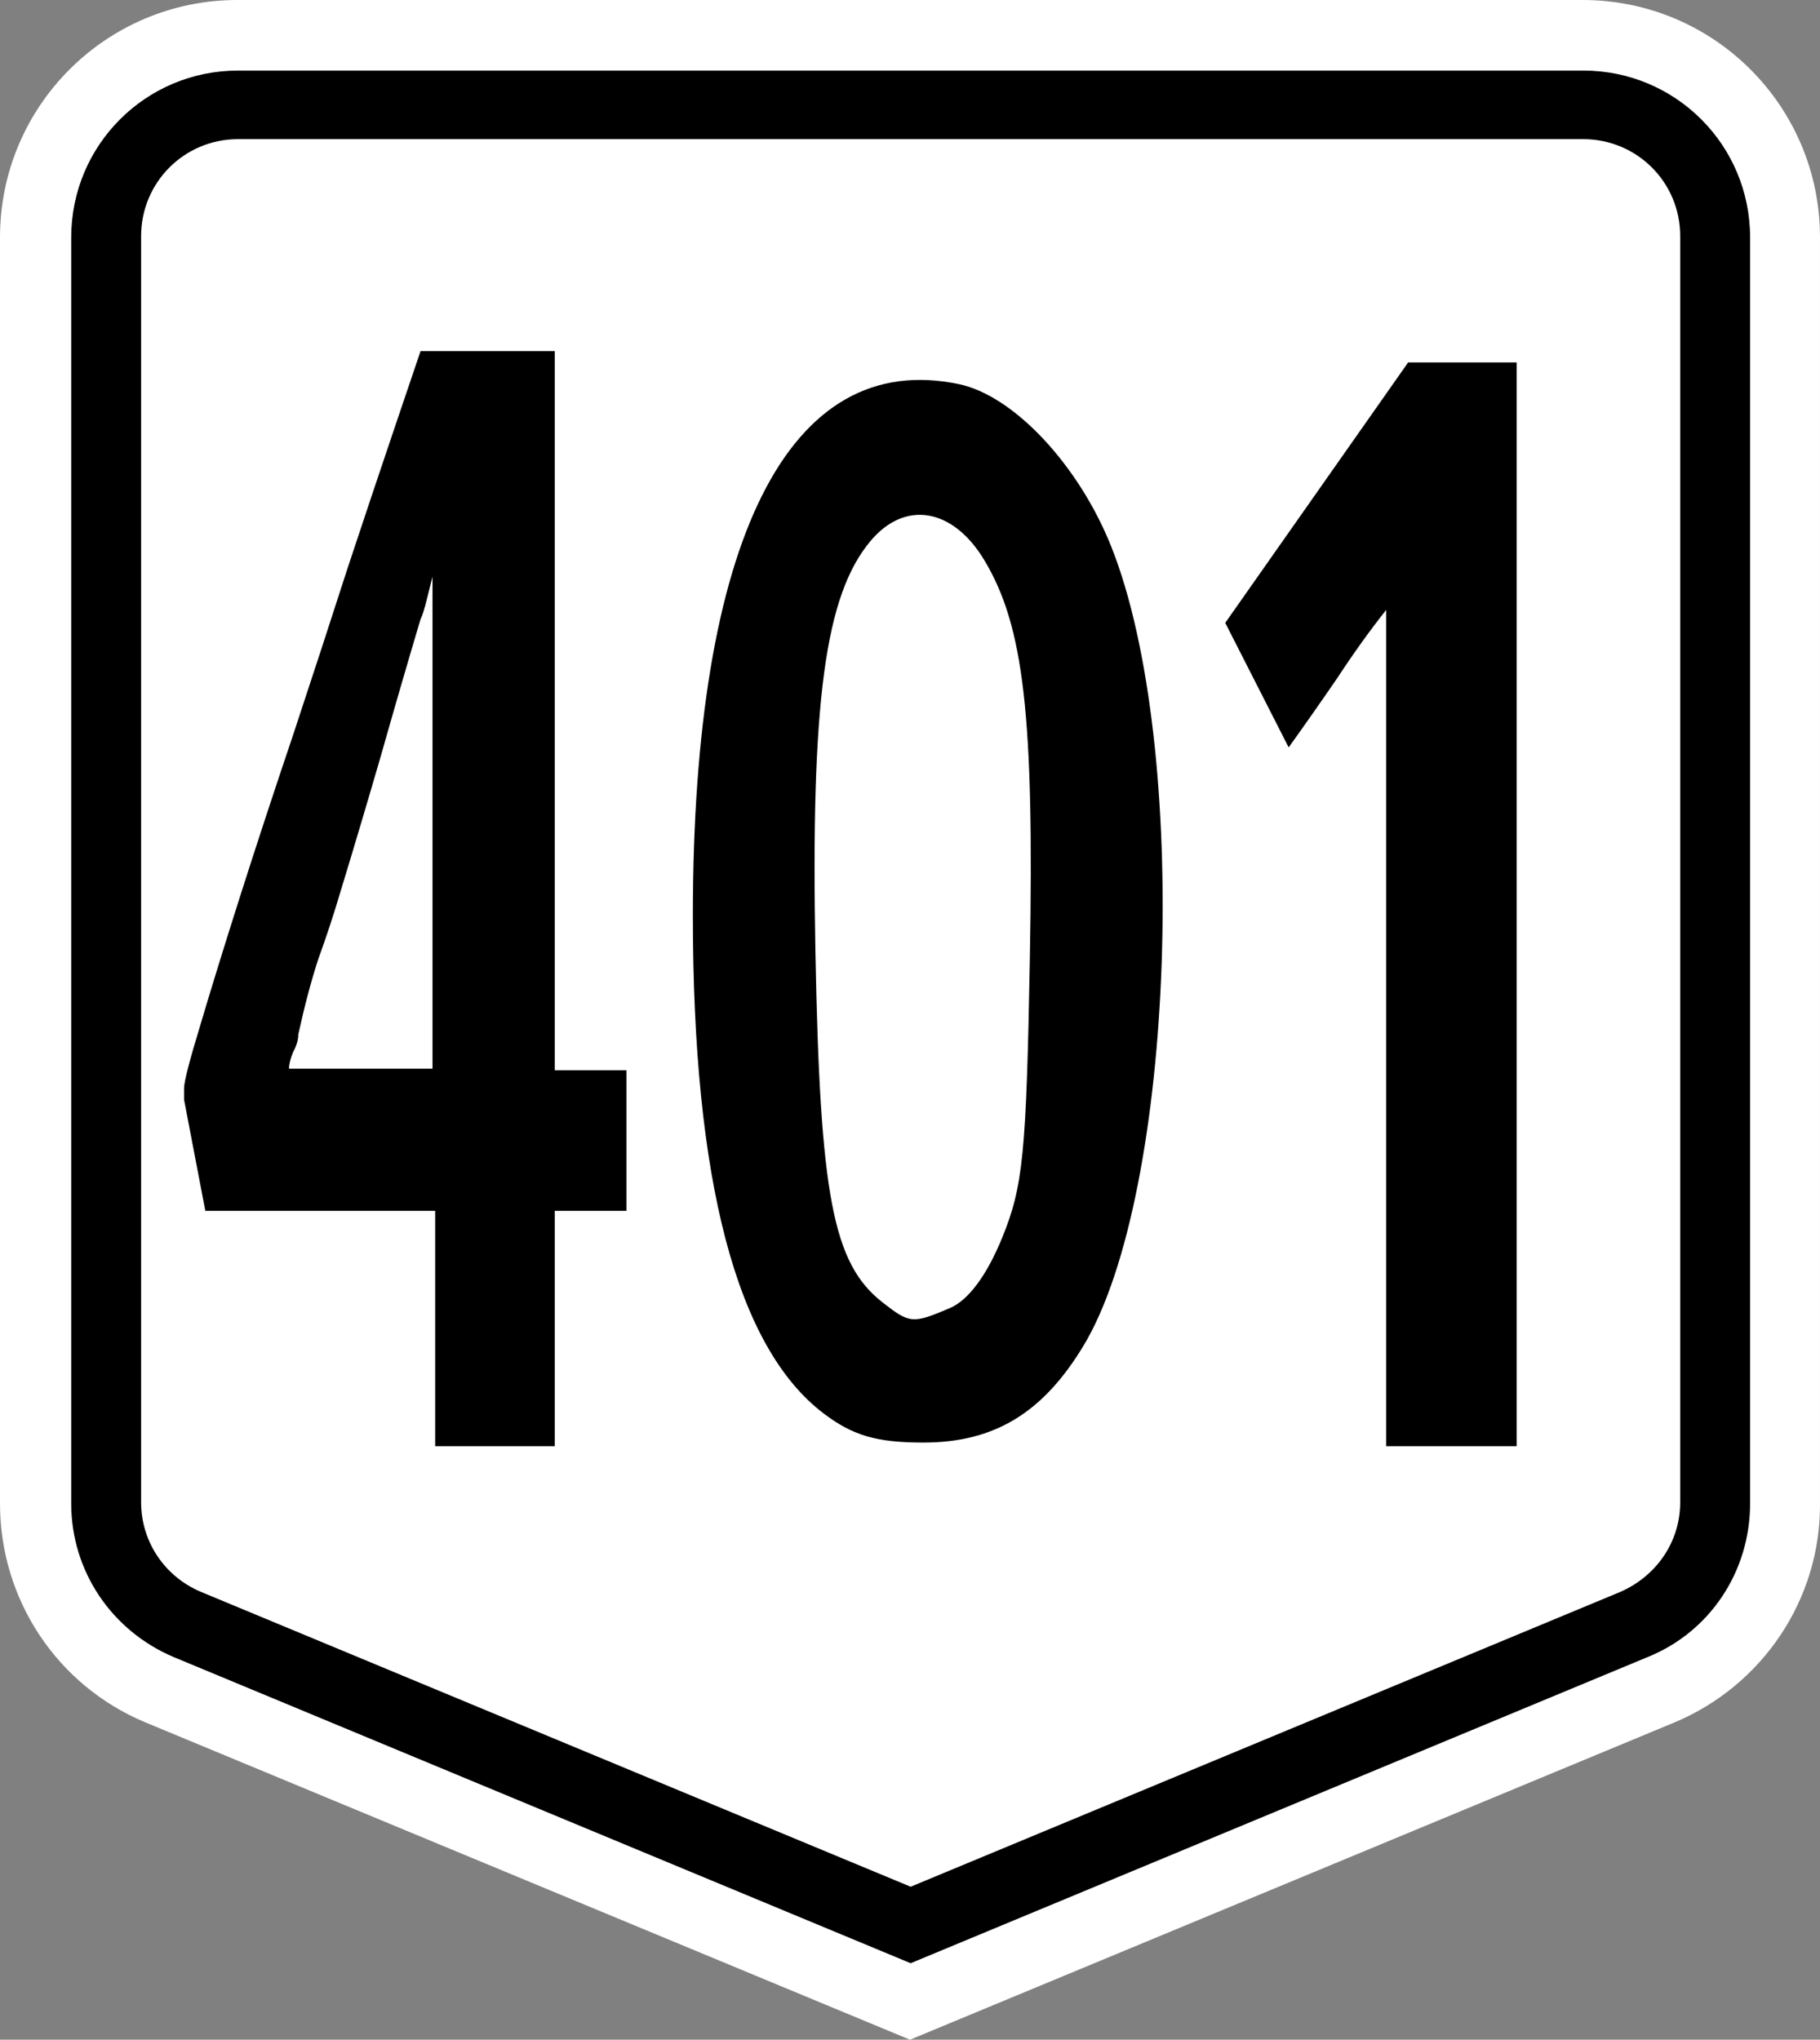
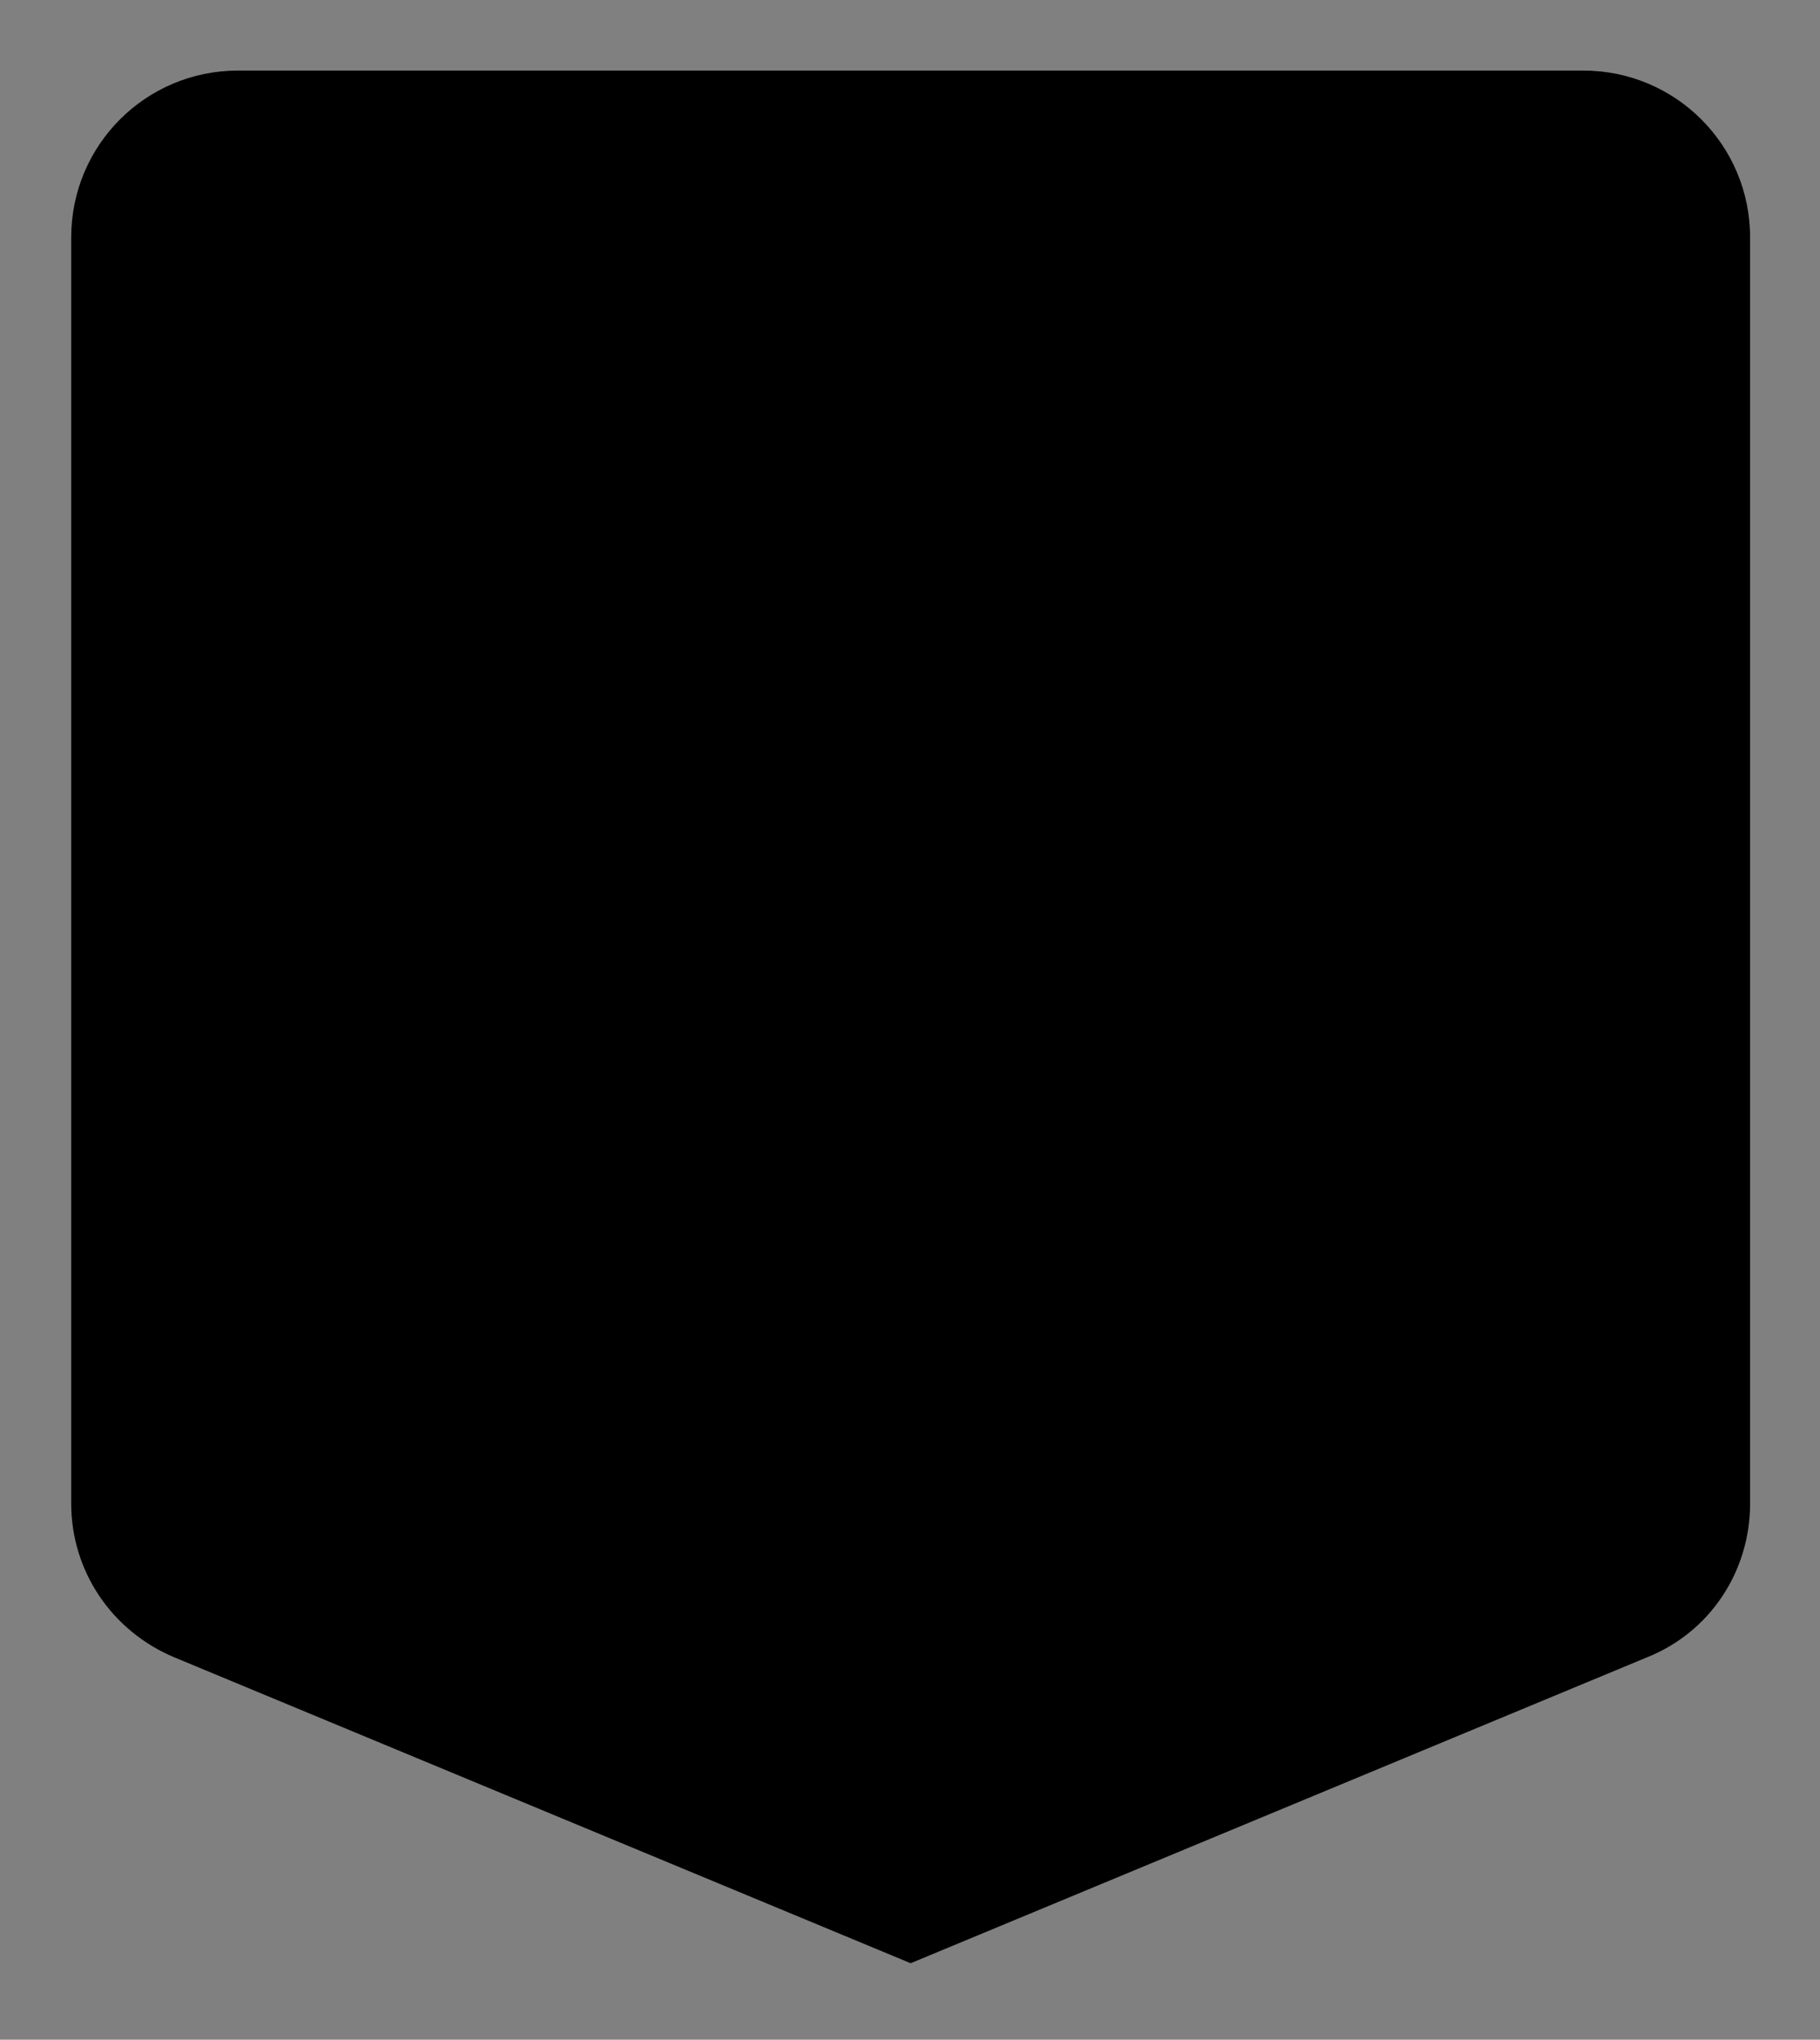
<svg xmlns="http://www.w3.org/2000/svg" xmlns:ns1="http://www.inkscape.org/namespaces/inkscape" xmlns:ns2="http://sodipodi.sourceforge.net/DTD/sodipodi-0.dtd" version="1.1" x="0px" y="0px" viewBox="0 0 276.001 309.3" enable-background="new 0 0 466.7 600" xml:space="preserve" id="svg2" ns1:version="0.92.2 (5c3e80d, 2017-08-06)" ns2:docname="N401_(Philippines).svg" width="294.401" height="329.92">
  <rect x="0" y="0" width="276.001" height="309.3" fill="#808080" stroke="none" />
  <defs id="defs43" />
  <ns2:namedview pagecolor="#ffffff" bordercolor="#666666" borderopacity="1" objecttolerance="10" gridtolerance="10" guidetolerance="10" ns1:pageopacity="0" ns1:pageshadow="2" ns1:window-width="1366" ns1:window-height="705" id="namedview41" showgrid="true" ns1:zoom="0.90509668" ns1:cx="-165.83451" ns1:cy="-22.016544" ns1:window-x="-8" ns1:window-y="-8" ns1:window-maximized="1" ns1:current-layer="g3403" showguides="false">
    <ns1:grid type="xygrid" id="grid3401" originx="0" originy="0" spacingx="1" spacingy="1" />
  </ns2:namedview>
  <g id="g12" transform="translate(-95.2,-60.3)">
    <g id="g3403">
      <g id="g14">
-         <path d="M 349.1,321.5 233.2,369.6 117.3,321.5 C 103.8,315.9 95.2,302.8 95.2,288.3 v -192 c 0,-19.9 16.1,-36 36,-36 h 204 c 19.9,0 36,16.1 36,36 v 192 c 0.1,14.5 -8.7,27.6 -22.1,33.2 z" id="path16" ns1:connector-curvature="0" style="fill:#ffffff" />
        <path d="M 121.6,311.6 C 112.1,307.6 106,298.5 106,288.3 V 96.3 C 106,82.3 117.3,71 131.3,71 h 204 c 14,0 25.3,11.3 25.3,25.3 v 192 c 0,10.3 -6.1,19.5 -15.6,23.3 L 233.3,358 Z" id="path18" ns1:connector-curvature="0" />
-         <path d="m 125.7,301.7 c -5.5,-2.3 -9.1,-7.6 -9.1,-13.6 v -192 c 0,-8.1 6.5,-14.7 14.7,-14.7 h 204 c 8.1,0 14.7,6.5 14.7,14.7 v 192 c 0,6 -3.6,11.2 -9.1,13.6 l -107.6,44.7 z" id="path20" ns1:connector-curvature="0" style="fill:#ffffff" />
      </g>
      <path id="path4843" style="fill:#000000;stroke-width:1.753" d="m 239.221,258.668 c 2.824,-1.2 5.604,-4.928 7.947,-10.657 3.184,-7.784 3.674,-12.729 4.21,-42.433 0.661,-36.681 -0.901,-50.336 -6.9,-60.323 -4.76,-7.923 -12.021,-9.158 -17.252,-2.935 -6.92,8.234 -9.084,24.362 -8.367,62.373 0.698,36.993 2.654,47.208 10.168,53.091 4.134,3.237 4.569,3.274 10.193,0.884 z m -19.128,15.958 c -13.201,-10.027 -19.819,-35.243 -19.819,-75.515 0,-56.975 14.527,-85.976 40.353,-80.56 8.303,1.741 18.152,12.244 23.088,24.619 12.067,30.257 9.722,98.097 -4.189,121.171 -6.168,10.231 -13.562,14.707 -24.293,14.707 -7.089,0 -10.712,-1.058 -15.14,-4.422 z" ns1:connector-curvature="0" />
      <g transform="translate(-3.101,-4.449)" id="g22829">
-         <path ns1:connector-curvature="0" d="m 129.439,248.359 -3.224,-16.854 v -1.735 q 0,-1.487 2.418,-9.418 2.418,-8.179 6.044,-19.58 3.626,-11.401 8.059,-24.537 4.432,-13.384 8.26,-25.281 4.029,-12.145 7.052,-21.067 3.022,-8.923 4.029,-11.897 h 20.349 v 109.053 h 10.879 v 21.315 h -10.879 v 35.69 h -18.132 v -35.69 z m 14.103,-26.768 q 0,1.239 -0.806,2.726 -0.604,1.487 -0.604,2.478 h 21.759 v -74.602 q -0.201,0.744 -0.806,3.222 -0.604,2.478 -1.007,3.222 -3.022,10.162 -6.044,20.819 -3.022,10.41 -6.044,20.324 -1.612,5.453 -3.425,10.41 -1.612,4.957 -3.022,11.401 z" style="font-style:normal;font-variant:normal;font-weight:normal;font-stretch:normal;font-size:233.333px;line-height:275px;font-family:'Roadgeek 2005 Series 1W';-inkscape-font-specification:'Roadgeek 2005 Series 1W';text-align:center;letter-spacing:-20px;word-spacing:0px;text-anchor:middle;fill:#000000;fill-opacity:1;stroke:none;stroke-width:0.958" id="path21-0" />
-       </g>
+         </g>
      <path d="m 305.415,152.785 q -3.698,4.66 -7.396,10.302 -3.698,5.396 -7.396,10.548 l -9.615,-18.887 27.737,-39.492 H 325.2 v 164.344 h -19.785 z" style="font-style:normal;font-variant:normal;font-weight:normal;font-stretch:normal;font-size:243.75px;line-height:1.25;font-family:'Roadgeek 2005 Series 2B';-inkscape-font-specification:'Roadgeek 2005 Series 2B';text-align:center;letter-spacing:0px;word-spacing:0px;text-anchor:middle;fill:#000000;fill-opacity:1;stroke:none;stroke-width:0.675" id="path77" ns1:connector-curvature="0" />
    </g>
  </g>
  <g id="AH26_3_" transform="translate(494,-264.7)">
    <g id="g31">
      <path style="fill:#ffffff" ns1:connector-curvature="0" id="path33" d="m 64.8,502 c 2,-8.7 4.3,-18.1 6.8,-28.5 2.5,-10.4 5.2,-22 8.1,-34.8 2.9,-12.8 6.3,-27.5 10,-44 h 20.8 l 31.5,134 h -18.4 l -7.2,-30.1 H 84 l -0.4,0.4 -6.7,29.9 H 58.8 v -1.1 c 2,-8.6 4,-17.1 6,-25.8 z M 87.5,477.7 H 113 l -13,-61.8 z" />
      <path style="fill:#ffffff" ns1:connector-curvature="0" id="path35" d="m 180.3,394.5 v 51.6 h 34.3 v -51.6 h 17.2 v 134 h -17.2 v -59.6 h -34.3 v 59.6 h -16.9 v -134 z" />
-       <path style="fill:#ffffff" ns1:connector-curvature="0" id="path37" d="m 253.9,508.4 c 0,-0.1 0.1,-0.4 0.3,-0.9 0.1,-0.4 0.4,-0.7 0.4,-0.7 l 11.9,-15.9 0.3,-1.1 c 0.4,-0.5 1.1,-1.3 2,-2.5 0.9,-1.2 1.9,-2.5 2.9,-3.9 1.1,-1.3 2,-2.7 3.1,-3.9 0.9,-1.2 1.6,-2 2,-2.7 2.1,-2.8 4.4,-6 6.8,-9.7 2.4,-3.6 4.7,-7.5 6.8,-11.6 2.1,-4 3.9,-8.3 5.2,-12.7 1.3,-4.4 2.1,-8.8 2.1,-13.2 0,-5.3 -1.1,-9.6 -3.2,-13.1 -2.1,-3.3 -5.3,-5.1 -9.3,-5.1 -2.9,0 -5.3,0.5 -7.5,1.7 -2.1,1.2 -4,2.5 -5.6,4.1 -1.6,1.6 -3.1,3.2 -4.3,4.9 -1.2,1.7 -2.5,3.1 -3.7,4.3 h -0.8 l -7.6,-14 c -0.7,-0.7 -1.1,-1.3 -1.1,-2 4.3,-5.3 8.9,-9.7 13.9,-13.3 4.9,-3.5 10.9,-5.3 18,-5.3 9.1,0 16,3.2 20.8,9.5 4.9,6.4 7.3,15.3 7.3,26.9 0,4.7 -0.4,9.1 -1.2,13.1 -0.8,4 -1.9,7.9 -3.2,11.3 -1.3,3.6 -2.9,7.1 -4.8,10.4 -1.9,3.3 -3.7,6.8 -5.7,10.1 l -15.3,21.6 c -2,1.5 -4,3.6 -5.9,6.1 -1.9,2.7 -3.9,5.3 -5.7,7.9 h 42.1 V 528 h -58.5 c -0.1,0 -0.3,-0.8 -0.7,-2.5 -0.3,-1.6 -0.7,-3.6 -0.9,-5.9 -0.3,-2.1 -0.5,-4.4 -0.8,-6.7 0,-1.6 -0.1,-3.3 -0.1,-4.5 z" />
-       <path style="fill:#ffffff" ns1:connector-curvature="0" id="path39" d="m 350.3,521.7 c -0.8,-2 -1.9,-3.9 -3.1,-5.3 -1.2,-1.6 -2.3,-3.5 -3.1,-5.6 -2.5,-6.7 -4.1,-13.6 -5.1,-20.8 -0.8,-7.2 -1.3,-14.4 -1.3,-21.7 0,-4 0.1,-9.1 0.3,-15.2 0.1,-6.1 0.8,-12.4 1.9,-19.1 1.1,-6.5 2.7,-12.7 4.8,-18.5 2.1,-5.8 5.2,-10.5 9.1,-14 3.3,-3.1 6.8,-5.2 10,-6.5 3.3,-1.2 6.9,-1.9 10.9,-1.9 0.8,0 1.9,0.1 3.1,0.3 1.2,0.1 2.4,0.4 3.5,0.7 1.2,0.1 2.3,0.4 3.3,0.5 1.1,0.3 1.9,0.3 2.3,0.3 l 9.7,5.6 c 0.3,0.4 0.4,0.8 0.4,1.1 l -5.6,15.9 c -0.3,0.3 -0.3,0.4 -0.4,0.4 0,0 -0.1,0.1 -0.3,0.1 -1.9,-1.3 -3.9,-2.7 -5.9,-3.9 -2,-1.2 -3.7,-1.9 -5.1,-1.9 h -9.2 c -0.4,0 -1.1,0.3 -2.1,0.9 -1.1,0.5 -1.9,1.1 -2.3,1.5 -2.7,2 -4.7,4.5 -6.1,7.7 -1.5,3.2 -2.7,6.5 -3.5,10.1 -0.8,3.6 -1.3,7.3 -1.6,11.2 -0.3,3.9 -0.4,7.6 -0.4,11.1 0.8,-0.8 1.7,-2 2.7,-3.6 1,-1.6 1.7,-2.7 2.3,-3.3 1.7,-2.3 4,-3.7 6.9,-4.5 2.9,-0.7 5.6,-1.1 8,-1.1 4.1,0 7.9,0.9 11.5,2.7 3.6,1.7 6.9,4.9 10.3,9.6 0.3,0.4 0.7,1.1 1.1,1.9 0.4,0.9 0.8,1.7 1.2,2.5 0.4,0.8 0.8,1.5 1.1,2.1 0.3,0.7 0.5,0.9 0.7,0.9 1.3,3.9 2.3,7.7 2.7,11.5 0.4,3.9 0.5,7.9 0.5,12.1 0,6.8 -0.7,13.1 -2,18.7 -1.3,5.7 -3.3,10.5 -5.9,14.5 -2.7,4.1 -6,7.2 -10,9.5 -4,2.3 -8.8,3.5 -14.3,3.5 -4.3,0 -7.9,-0.7 -11.2,-2.1 -3,-2 -6.4,-4.4 -9.8,-7.9 z m 5.8,-35.3 c 0,3.5 0.3,6.8 0.8,9.9 0.5,3.2 1.5,5.9 2.8,8.3 1.3,2.4 2.9,4.4 4.9,5.9 2,1.5 4.4,2.1 7.3,2.1 2.8,0 5.2,-0.8 7.2,-2.4 2,-1.6 3.6,-3.7 4.9,-6.3 1.2,-2.7 2.1,-5.5 2.7,-8.8 0.5,-3.2 0.8,-6.5 0.8,-9.7 0,-3.5 -0.3,-6.7 -0.8,-9.9 -0.5,-3.1 -1.5,-5.7 -2.7,-8.1 -1.2,-2.3 -2.8,-4.1 -4.8,-5.5 -2,-1.4 -4.3,-2 -7.1,-2 -2.9,0 -5.3,0.8 -7.5,2.3 -2,1.5 -3.7,3.3 -4.9,5.7 -1.2,2.4 -2.1,5.2 -2.8,8.4 -0.5,3.2 -0.8,6.6 -0.8,10.1 z" />
+       <path style="fill:#ffffff" ns1:connector-curvature="0" id="path37" d="m 253.9,508.4 c 0,-0.1 0.1,-0.4 0.3,-0.9 0.1,-0.4 0.4,-0.7 0.4,-0.7 l 11.9,-15.9 0.3,-1.1 c 0.4,-0.5 1.1,-1.3 2,-2.5 0.9,-1.2 1.9,-2.5 2.9,-3.9 1.1,-1.3 2,-2.7 3.1,-3.9 0.9,-1.2 1.6,-2 2,-2.7 2.1,-2.8 4.4,-6 6.8,-9.7 2.4,-3.6 4.7,-7.5 6.8,-11.6 2.1,-4 3.9,-8.3 5.2,-12.7 1.3,-4.4 2.1,-8.8 2.1,-13.2 0,-5.3 -1.1,-9.6 -3.2,-13.1 -2.1,-3.3 -5.3,-5.1 -9.3,-5.1 -2.9,0 -5.3,0.5 -7.5,1.7 -2.1,1.2 -4,2.5 -5.6,4.1 -1.6,1.6 -3.1,3.2 -4.3,4.9 -1.2,1.7 -2.5,3.1 -3.7,4.3 h -0.8 l -7.6,-14 c -0.7,-0.7 -1.1,-1.3 -1.1,-2 4.3,-5.3 8.9,-9.7 13.9,-13.3 4.9,-3.5 10.9,-5.3 18,-5.3 9.1,0 16,3.2 20.8,9.5 4.9,6.4 7.3,15.3 7.3,26.9 0,4.7 -0.4,9.1 -1.2,13.1 -0.8,4 -1.9,7.9 -3.2,11.3 -1.3,3.6 -2.9,7.1 -4.8,10.4 -1.9,3.3 -3.7,6.8 -5.7,10.1 l -15.3,21.6 c -2,1.5 -4,3.6 -5.9,6.1 -1.9,2.7 -3.9,5.3 -5.7,7.9 h 42.1 h -58.5 c -0.1,0 -0.3,-0.8 -0.7,-2.5 -0.3,-1.6 -0.7,-3.6 -0.9,-5.9 -0.3,-2.1 -0.5,-4.4 -0.8,-6.7 0,-1.6 -0.1,-3.3 -0.1,-4.5 z" />
    </g>
  </g>
</svg>